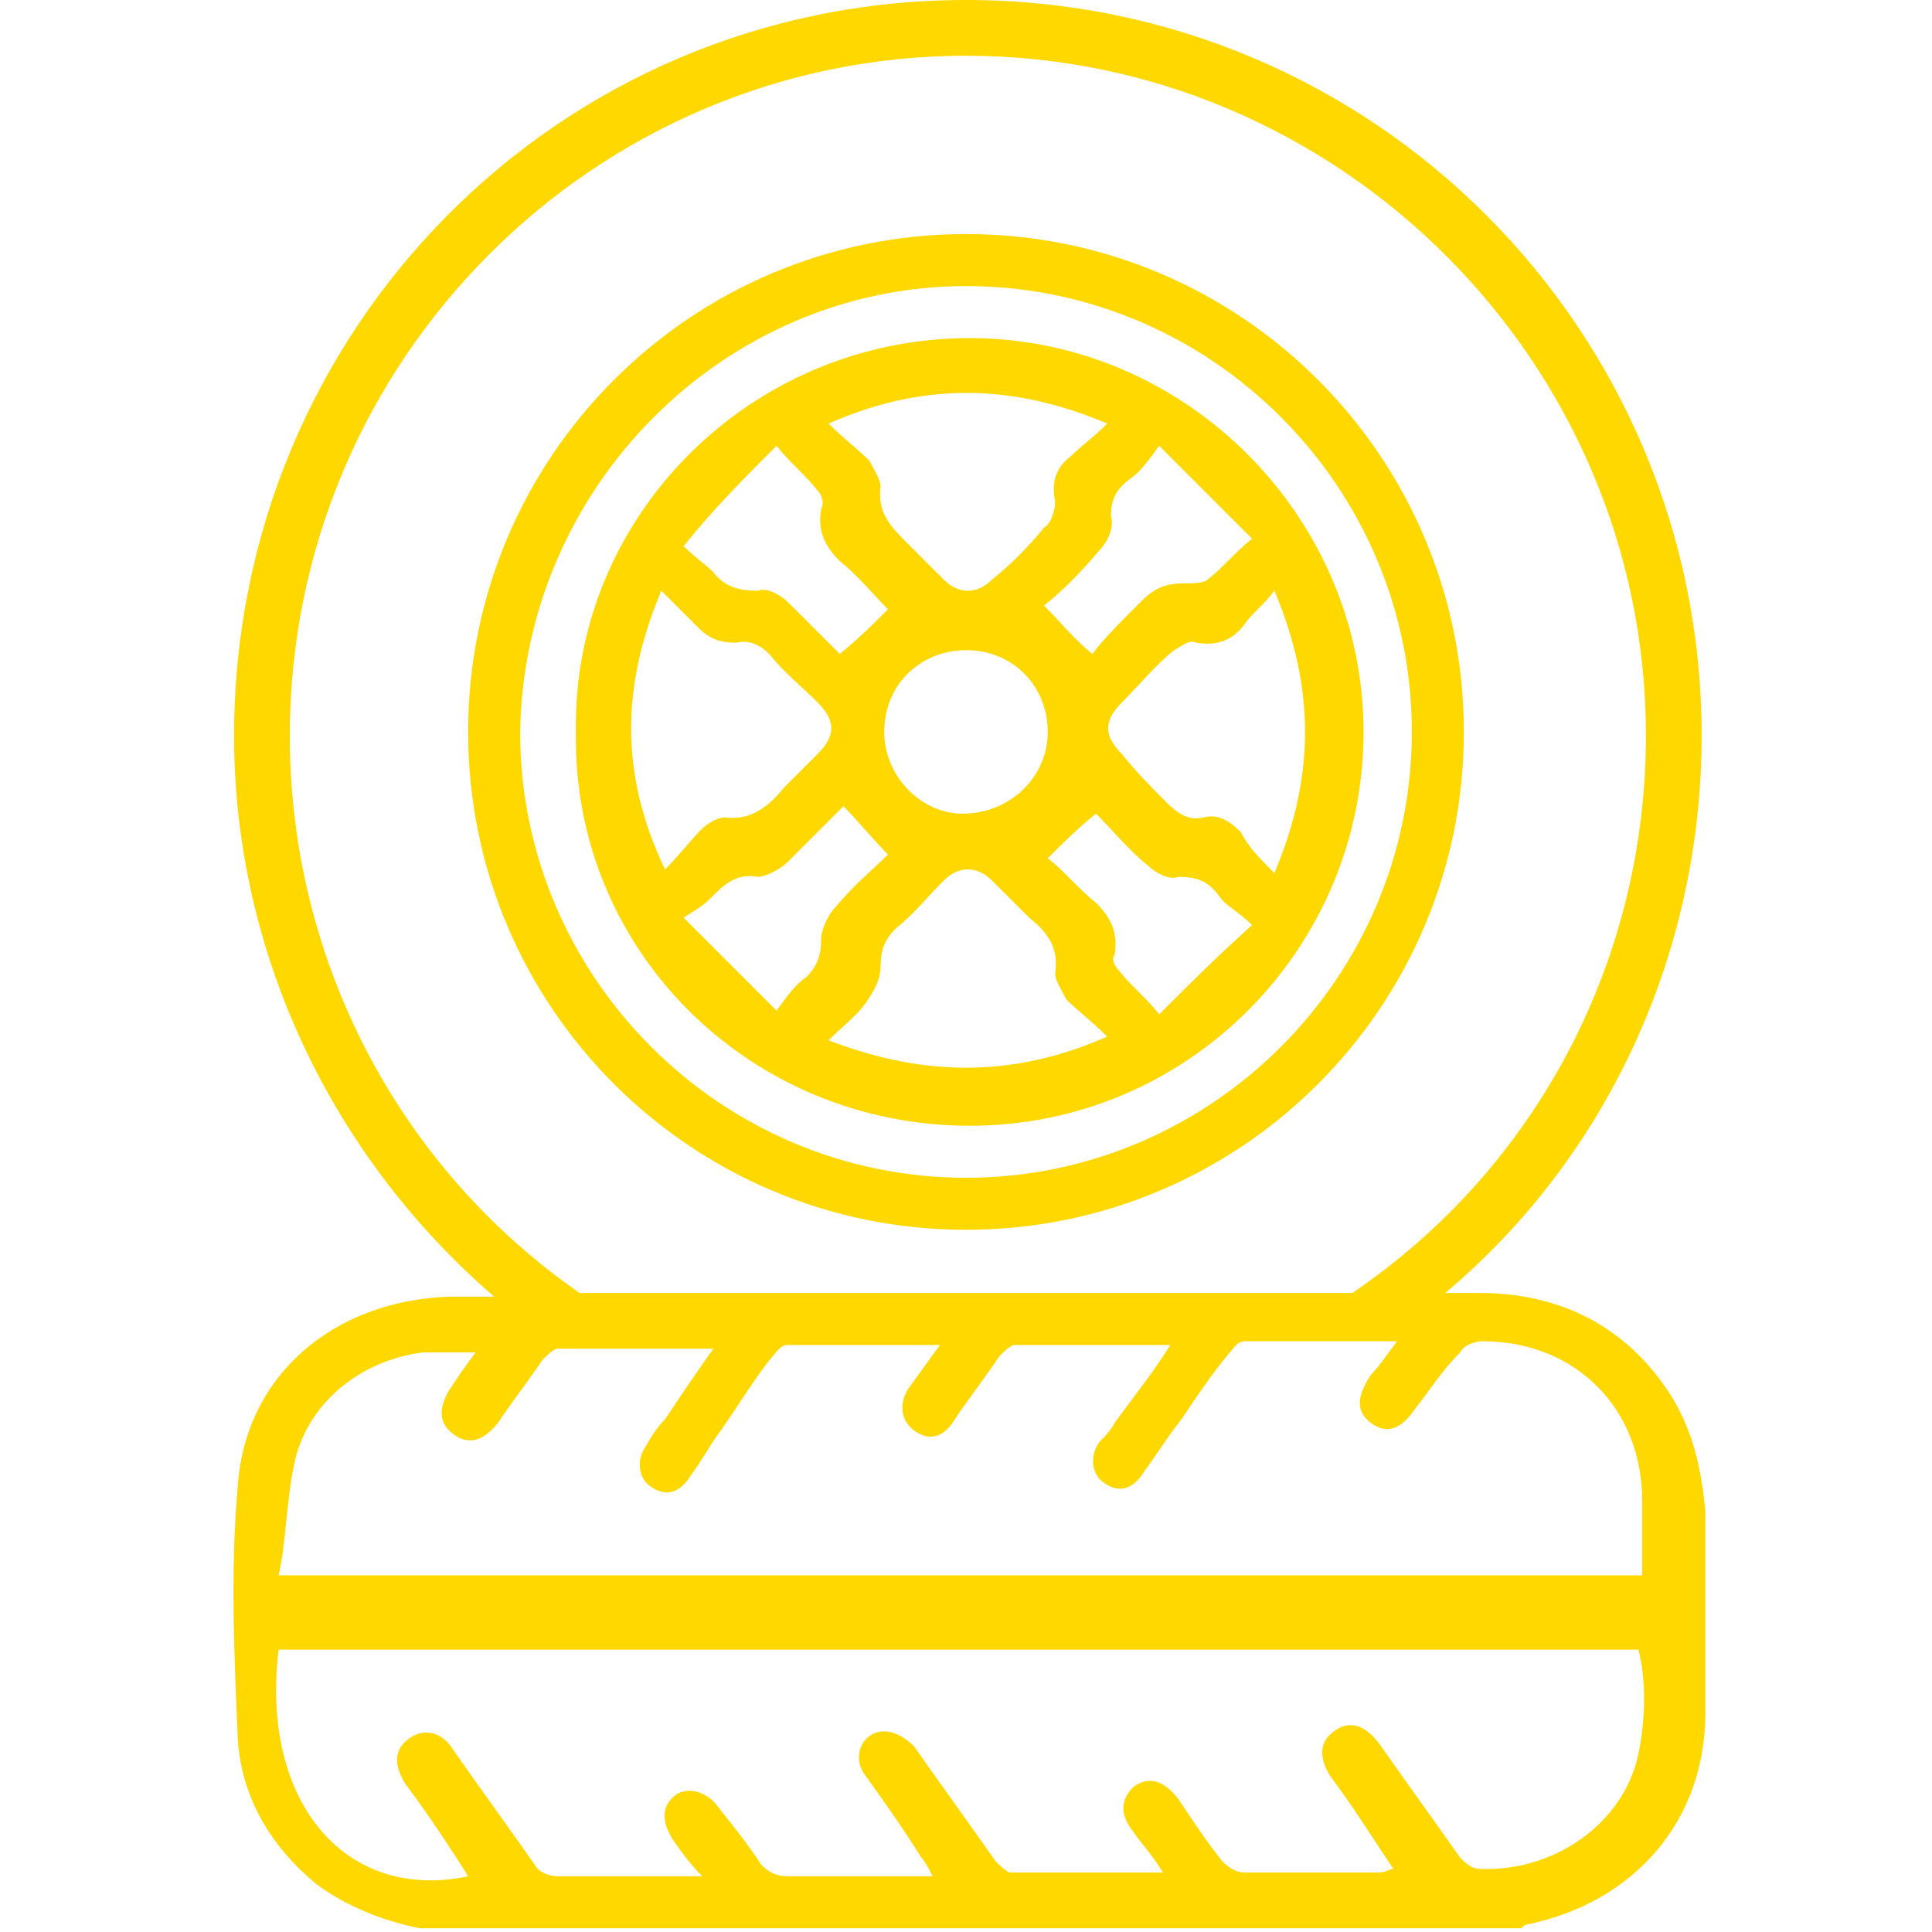
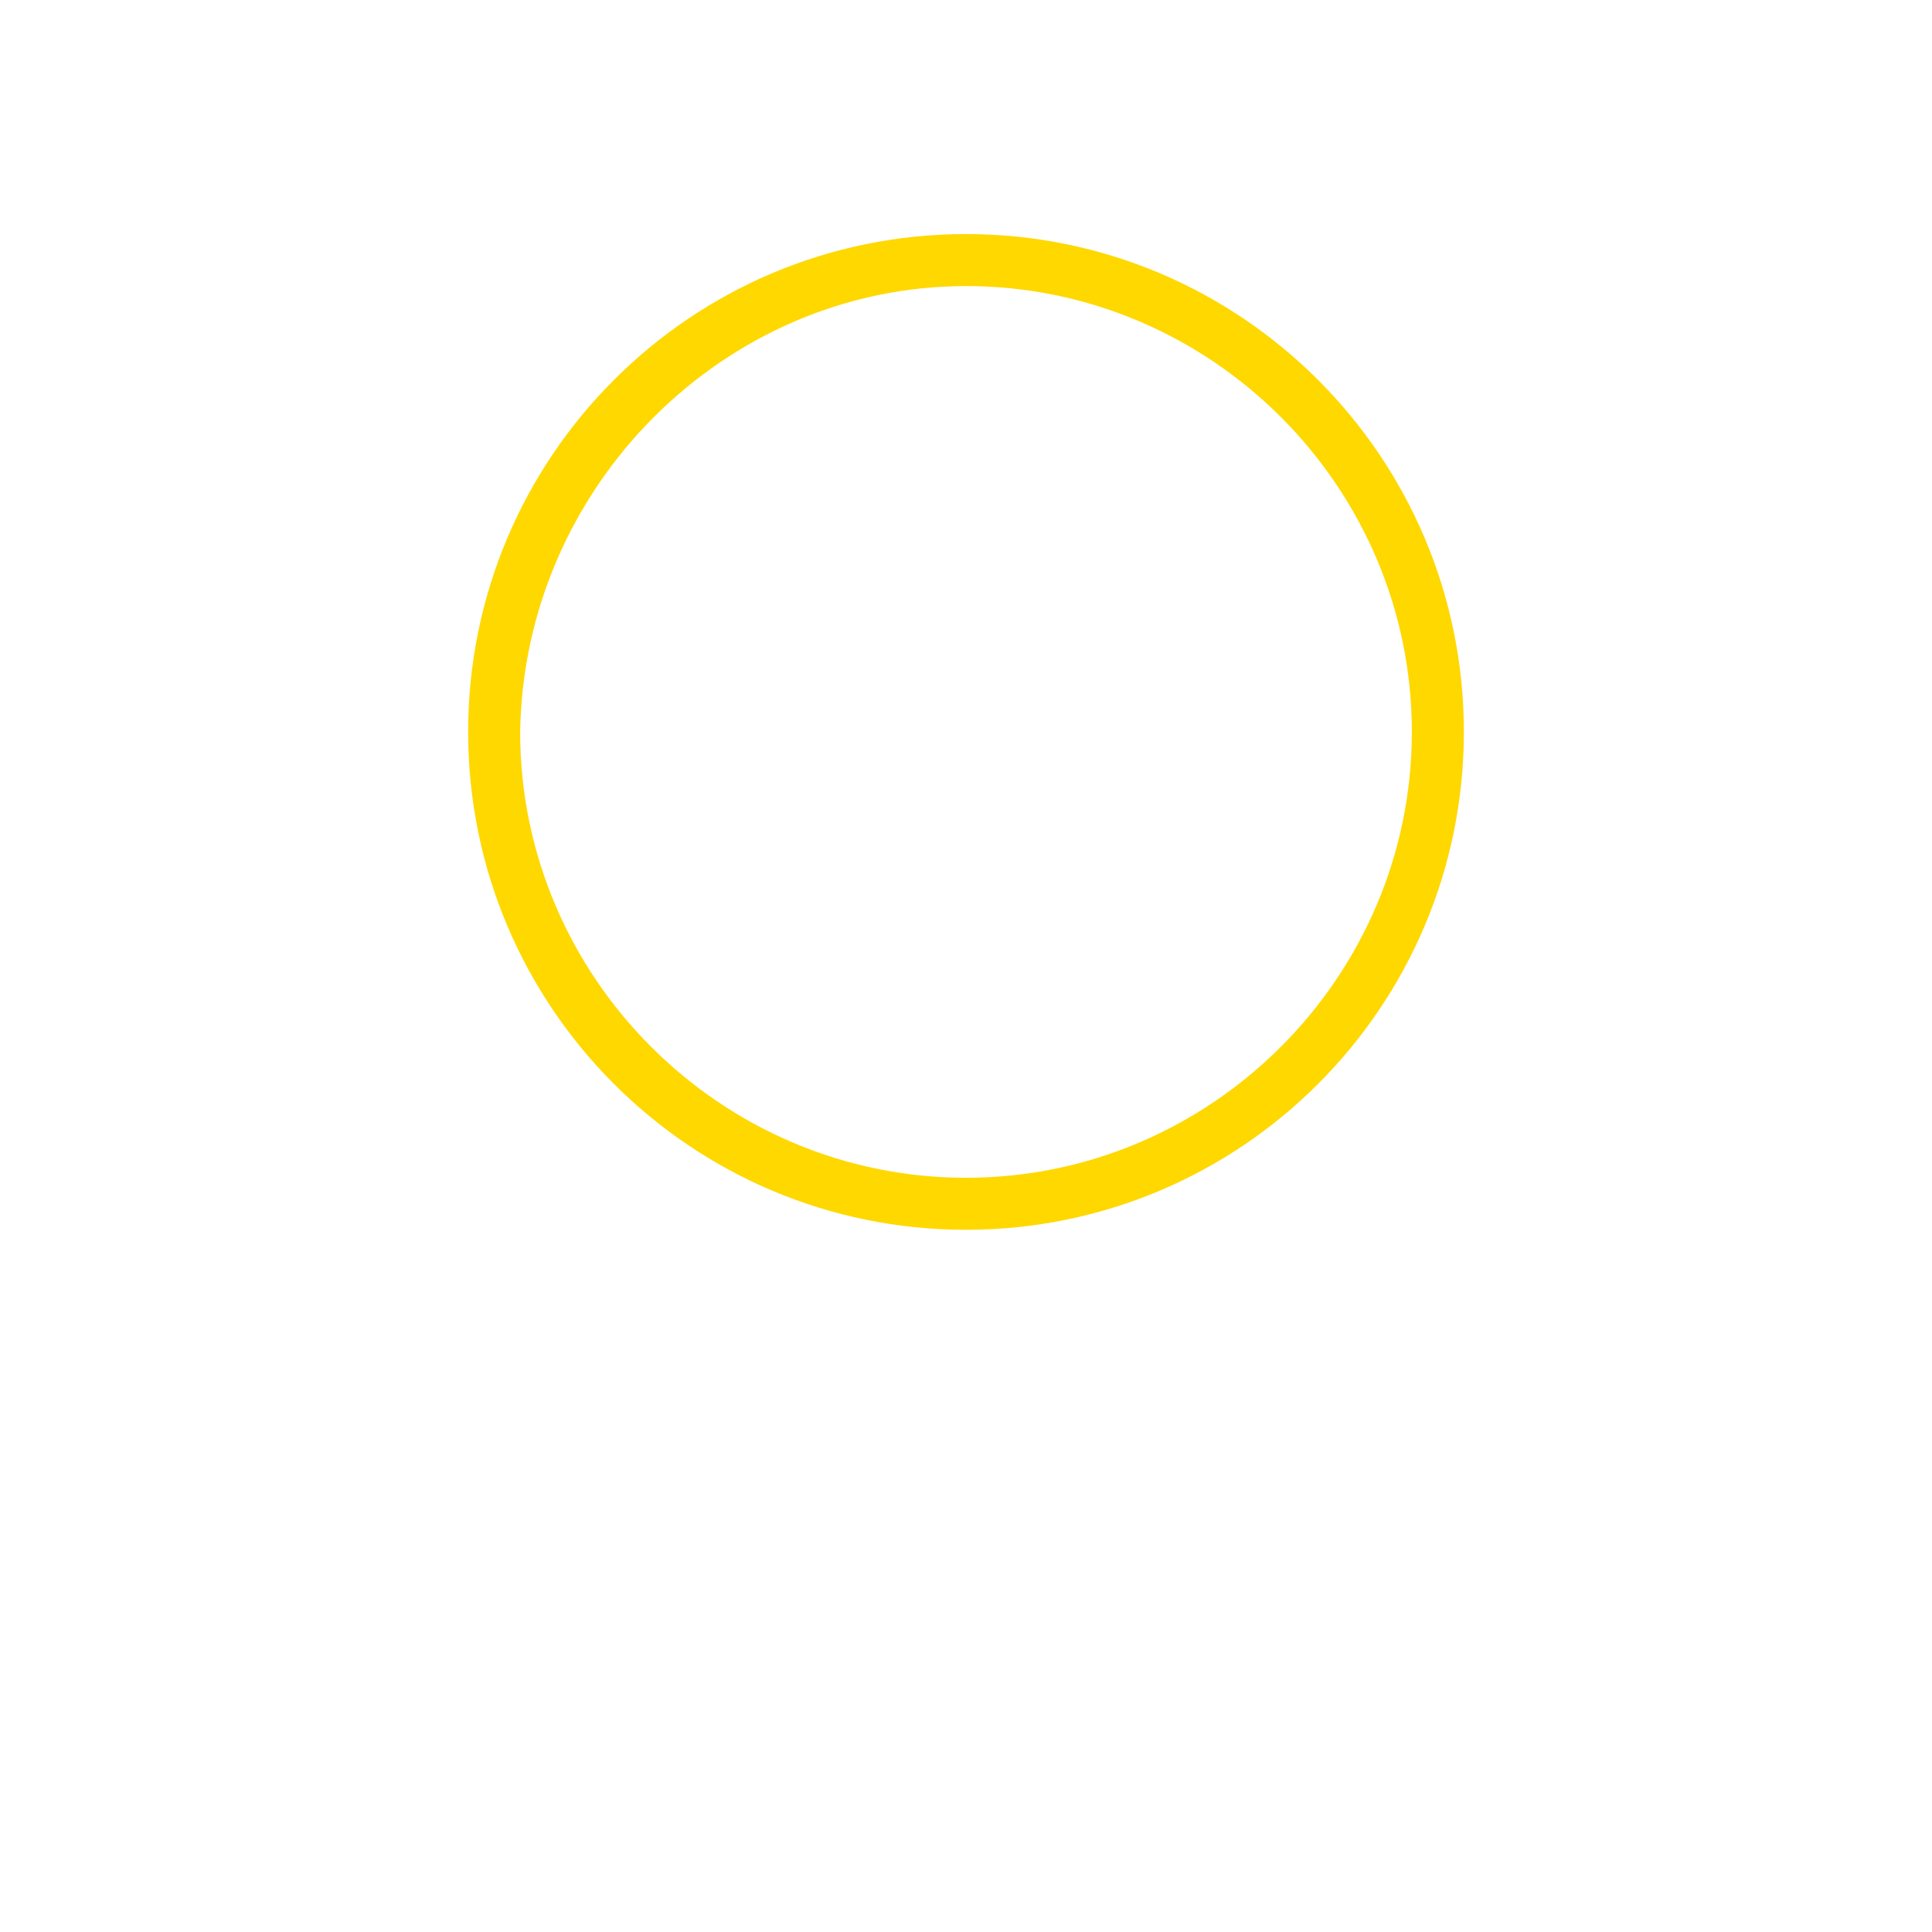
<svg xmlns="http://www.w3.org/2000/svg" version="1.1" id="Calque_1" x="0px" y="0px" width="52px" height="52px" viewBox="0 0 52 52" style="enable-background:new 0 0 52 52;" xml:space="preserve">
  <style type="text/css">
	.st0{fill:#FFD800;}
</style>
  <g>
-     <path class="st0" d="M45,37.6c-1.2-1.9-3-2.8-5.2-2.8c-0.3,0-0.6,0-0.9,0c4.4-3.7,6.9-9.2,6.9-15C45.8,8.9,37,0,26,0   S6.3,8.9,6.3,19.8c0,5.8,2.6,11.3,7,15.1c-0.5,0-0.8,0-1.2,0C9,35,6.6,37,6.4,40c-0.2,2.2-0.1,4.5,0,6.8c0.1,1.6,0.9,2.9,2.1,3.9   c0.8,0.6,1.8,1,2.8,1.2c9.9,0,19.8,0,29.6,0c0.1,0,0.1-0.1,0.2-0.1c2.9-0.6,4.8-2.8,4.8-5.7c0-1.8,0-3.6,0-5.4   C45.8,39.6,45.6,38.6,45,37.6z M7.8,19.8C7.8,9.7,16,1.5,26,1.5s18.3,8.2,18.3,18.3c0,6-2.9,11.6-7.9,15c-6.7,0-13.3,0-20,0h-0.8   C10.7,31.4,7.8,25.8,7.8,19.8z M7.9,39.5c0.3-1.7,1.8-2.9,3.5-3.1c0.4,0,0.9,0,1.4,0c-0.3,0.4-0.5,0.7-0.7,1   c-0.3,0.5-0.3,0.9,0.1,1.2c0.4,0.3,0.8,0.2,1.2-0.3c0.4-0.6,0.8-1.1,1.2-1.7c0.1-0.1,0.3-0.3,0.4-0.3c1.3,0,2.7,0,4.2,0   c-0.5,0.7-0.9,1.3-1.3,1.9c-0.2,0.2-0.4,0.5-0.5,0.7c-0.3,0.4-0.2,0.9,0.1,1.1c0.4,0.3,0.8,0.2,1.1-0.3c0.3-0.4,0.5-0.8,0.8-1.2   c0.5-0.7,0.9-1.4,1.4-2c0.1-0.1,0.2-0.3,0.4-0.3c1.3,0,2.7,0,4.1,0c-0.3,0.4-0.5,0.7-0.8,1.1c-0.3,0.4-0.3,0.9,0.1,1.2   s0.8,0.2,1.1-0.3c0.4-0.6,0.8-1.1,1.2-1.7c0.1-0.1,0.3-0.3,0.4-0.3c1.3,0,2.7,0,4.2,0c-0.5,0.8-1,1.4-1.5,2.1   c-0.1,0.2-0.3,0.4-0.4,0.5c-0.3,0.4-0.2,0.9,0.1,1.1c0.4,0.3,0.8,0.2,1.1-0.3c0.3-0.4,0.6-0.9,1-1.4c0.4-0.6,0.8-1.2,1.3-1.8   c0.1-0.1,0.2-0.3,0.4-0.3c1.3,0,2.7,0,4.1,0c-0.3,0.4-0.5,0.7-0.7,0.9c-0.4,0.6-0.4,1,0,1.3s0.8,0.2,1.2-0.4c0.4-0.5,0.7-1,1.2-1.5   c0.1-0.2,0.4-0.3,0.6-0.3c2.5,0,4.3,1.8,4.3,4.3c0,0.6,0,1.2,0,2c-0.2,0-0.5,0-0.7,0c-9,0-17.9,0-26.9,0h-4.1c-1.4,0-2.9,0-4.3,0   c-0.2,0-0.4,0-0.7,0C7.7,41.5,7.7,40.5,7.9,39.5z M44.1,47.2c-0.4,1.9-2.3,3.2-4.3,3.1c-0.2,0-0.4-0.2-0.5-0.3   c-0.7-1-1.5-2.1-2.2-3.1c-0.4-0.5-0.8-0.6-1.2-0.3s-0.4,0.7-0.1,1.2c0.6,0.8,1.1,1.6,1.7,2.5c-0.1,0-0.2,0.1-0.4,0.1   c-1.2,0-2.4,0-3.6,0c-0.2,0-0.4-0.1-0.6-0.3c-0.4-0.5-0.8-1.1-1.2-1.7c-0.4-0.5-0.8-0.6-1.2-0.3c-0.3,0.3-0.4,0.7,0,1.2   c0.2,0.3,0.5,0.6,0.8,1.1c-1.5,0-2.8,0-4.1,0c-0.1,0-0.3-0.2-0.4-0.3c-0.7-1-1.5-2.1-2.2-3.1c-0.2-0.2-0.5-0.4-0.8-0.4   c-0.6,0-0.9,0.7-0.5,1.2c0.5,0.7,1,1.4,1.5,2.2c0.1,0.1,0.2,0.3,0.3,0.5c-0.2,0-0.3,0-0.4,0c-1.2,0-2.3,0-3.5,0   c-0.3,0-0.5-0.1-0.7-0.3c-0.4-0.6-0.8-1.1-1.2-1.6c-0.3-0.4-0.8-0.5-1.1-0.3c-0.4,0.3-0.4,0.7-0.1,1.2c0.2,0.3,0.5,0.7,0.8,1   c-0.2,0-0.3,0-0.4,0c-1.2,0-2.3,0-3.5,0c-0.2,0-0.5-0.1-0.6-0.3c-0.7-1-1.5-2.1-2.2-3.1c-0.3-0.5-0.8-0.6-1.2-0.3s-0.4,0.7-0.1,1.2   c0.6,0.8,1.2,1.7,1.7,2.5c-3.3,0.7-5.6-2-5.1-6.1c0.2,0,0.3,0,0.5,0c1.3,0,2.6,0,4,0h4.5c8.9,0,17.9,0,26.8,0c0.2,0,0.4,0,0.8,0   C44.3,45.2,44.3,46.2,44.1,47.2z" />
-     <path class="st0" d="M26.1,30.3c5.9,0,10.6-4.8,10.6-10.6S31.9,9.1,26.1,9.1c-5.9,0-10.7,4.8-10.6,10.6   C15.4,25.6,20.2,30.3,26.1,30.3z M22.3,28c0.4-0.4,0.7-0.6,1-1c0.2-0.3,0.4-0.6,0.4-1s0.1-0.7,0.4-1c0.5-0.4,0.9-0.9,1.3-1.3   s0.9-0.4,1.3,0c0.3,0.3,0.7,0.7,1,1c0.5,0.4,0.8,0.8,0.7,1.5c0,0.2,0.2,0.5,0.3,0.7c0.3,0.3,0.7,0.6,1.1,1C27.3,29,24.9,29,22.3,28   z M23.8,19.7c0-1.3,1-2.2,2.2-2.2c1.3,0,2.2,1,2.2,2.2s-1,2.2-2.3,2.2C24.8,21.9,23.8,20.9,23.8,19.7z M31.2,27.3   c-0.4-0.5-0.8-0.8-1.1-1.2C30,26,29.9,25.8,30,25.7c0.1-0.6-0.1-1-0.5-1.4c-0.5-0.4-0.9-0.9-1.3-1.2c0.4-0.4,0.8-0.8,1.3-1.2   c0.4,0.4,0.9,1,1.4,1.4c0.2,0.2,0.6,0.4,0.8,0.3c0.5,0,0.8,0.1,1.1,0.5c0.2,0.3,0.5,0.4,0.9,0.8C32.8,25.7,32,26.5,31.2,27.3z    M34.3,23.5c-0.4-0.4-0.7-0.7-0.9-1.1c-0.3-0.3-0.6-0.5-1-0.4c-0.4,0.1-0.7-0.1-1-0.4c-0.4-0.4-0.8-0.8-1.2-1.3   c-0.5-0.5-0.5-0.9,0-1.4s0.9-1,1.4-1.4c0.2-0.1,0.4-0.3,0.6-0.2c0.6,0.1,1-0.1,1.3-0.5c0.2-0.3,0.5-0.5,0.8-0.9   C35.4,18.5,35.4,20.9,34.3,23.5z M30.4,12.9c0.3-0.2,0.5-0.5,0.8-0.9c0.9,0.9,1.7,1.7,2.5,2.5c-0.5,0.4-0.8,0.8-1.2,1.1   c-0.1,0.1-0.4,0.1-0.6,0.1c-0.5,0-0.8,0.1-1.2,0.5c-0.5,0.5-1,1-1.3,1.4c-0.5-0.4-0.8-0.8-1.3-1.3c0.5-0.4,1-0.9,1.5-1.5   c0.2-0.2,0.4-0.6,0.3-0.9C29.9,13.5,30,13.2,30.4,12.9z M29.8,11.4c-0.4,0.4-0.7,0.6-1,0.9c-0.4,0.3-0.5,0.7-0.4,1.2   c0,0.2-0.1,0.6-0.3,0.7c-0.4,0.5-0.9,1-1.4,1.4c-0.4,0.4-0.9,0.4-1.3,0c-0.3-0.3-0.7-0.7-1-1c-0.4-0.4-0.8-0.8-0.7-1.5   c0-0.2-0.2-0.5-0.3-0.7c-0.3-0.3-0.7-0.6-1.1-1C24.8,10.3,27.2,10.3,29.8,11.4z M20.9,12c0.4,0.5,0.8,0.8,1.1,1.2   c0.1,0.1,0.2,0.3,0.1,0.5c-0.1,0.6,0.1,1,0.5,1.4c0.5,0.4,0.9,0.9,1.3,1.3c-0.4,0.4-0.8,0.8-1.3,1.2c-0.4-0.4-0.9-0.9-1.4-1.4   c-0.2-0.2-0.6-0.4-0.8-0.3c-0.5,0-0.9-0.1-1.2-0.5c-0.2-0.2-0.5-0.4-0.8-0.7C19.2,13.7,20,12.9,20.9,12z M17.8,15.9   c0.4,0.4,0.7,0.7,1,1s0.6,0.4,1,0.4c0.4-0.1,0.7,0.1,0.9,0.3c0.4,0.5,0.9,0.9,1.3,1.3c0.5,0.5,0.5,0.9,0,1.4   c-0.3,0.3-0.6,0.6-0.9,0.9c-0.4,0.5-0.9,0.9-1.6,0.8c-0.2,0-0.5,0.2-0.6,0.3c-0.3,0.3-0.6,0.7-1,1.1C16.7,20.9,16.7,18.5,17.8,15.9   z M19.1,24.2c0.4-0.4,0.7-0.7,1.3-0.6c0.2,0,0.6-0.2,0.8-0.4c0.5-0.5,1-1,1.5-1.5c0.4,0.4,0.8,0.9,1.2,1.3   c-0.4,0.4-0.9,0.8-1.4,1.4c-0.2,0.2-0.4,0.6-0.4,0.9c0,0.4-0.1,0.7-0.4,1c-0.3,0.2-0.5,0.5-0.8,0.9c-0.9-0.9-1.6-1.6-2.5-2.5   C18.7,24.5,18.9,24.4,19.1,24.2z" />
    <path class="st0" d="M26,33.1c7.4,0,13.4-6,13.4-13.4S33.4,6.3,26,6.3s-13.4,6-13.4,13.4C12.6,27.1,18.6,33.1,26,33.1z M26,7.7   c6.6,0,12,5.4,12,12s-5.4,12-12,12s-12-5.4-12-12C14.1,13.1,19.5,7.7,26,7.7z" />
  </g>
</svg>